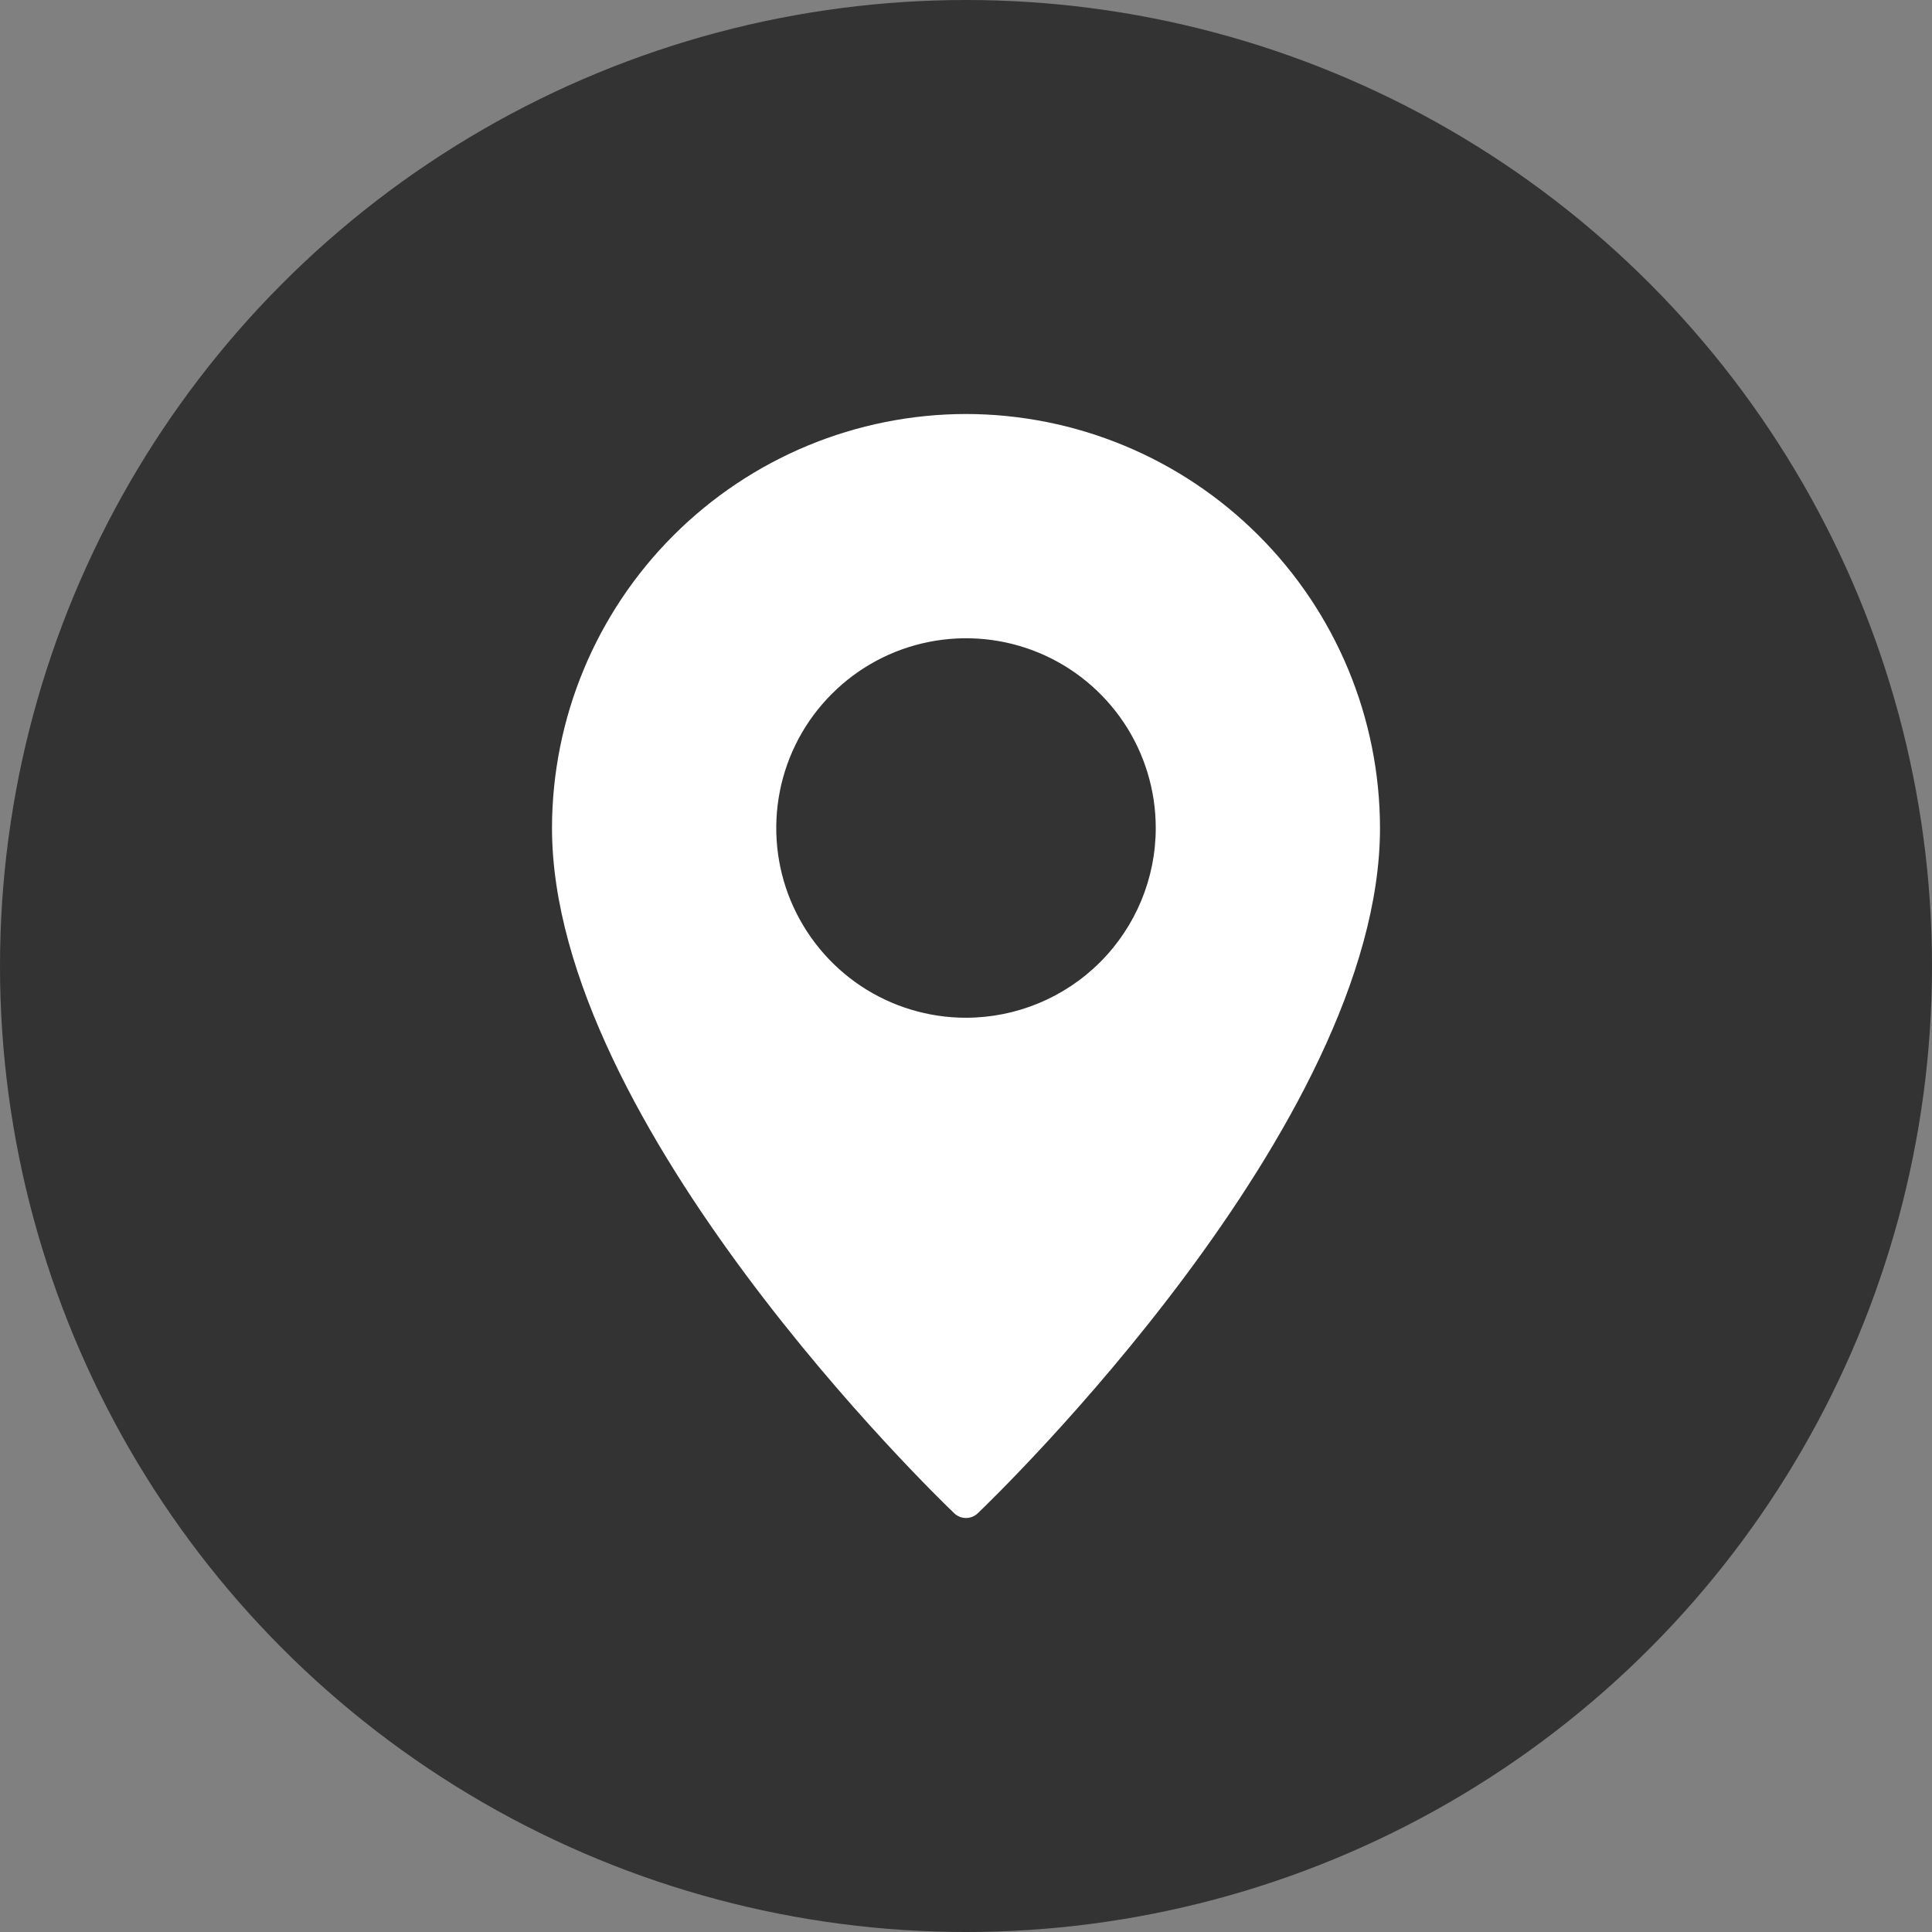
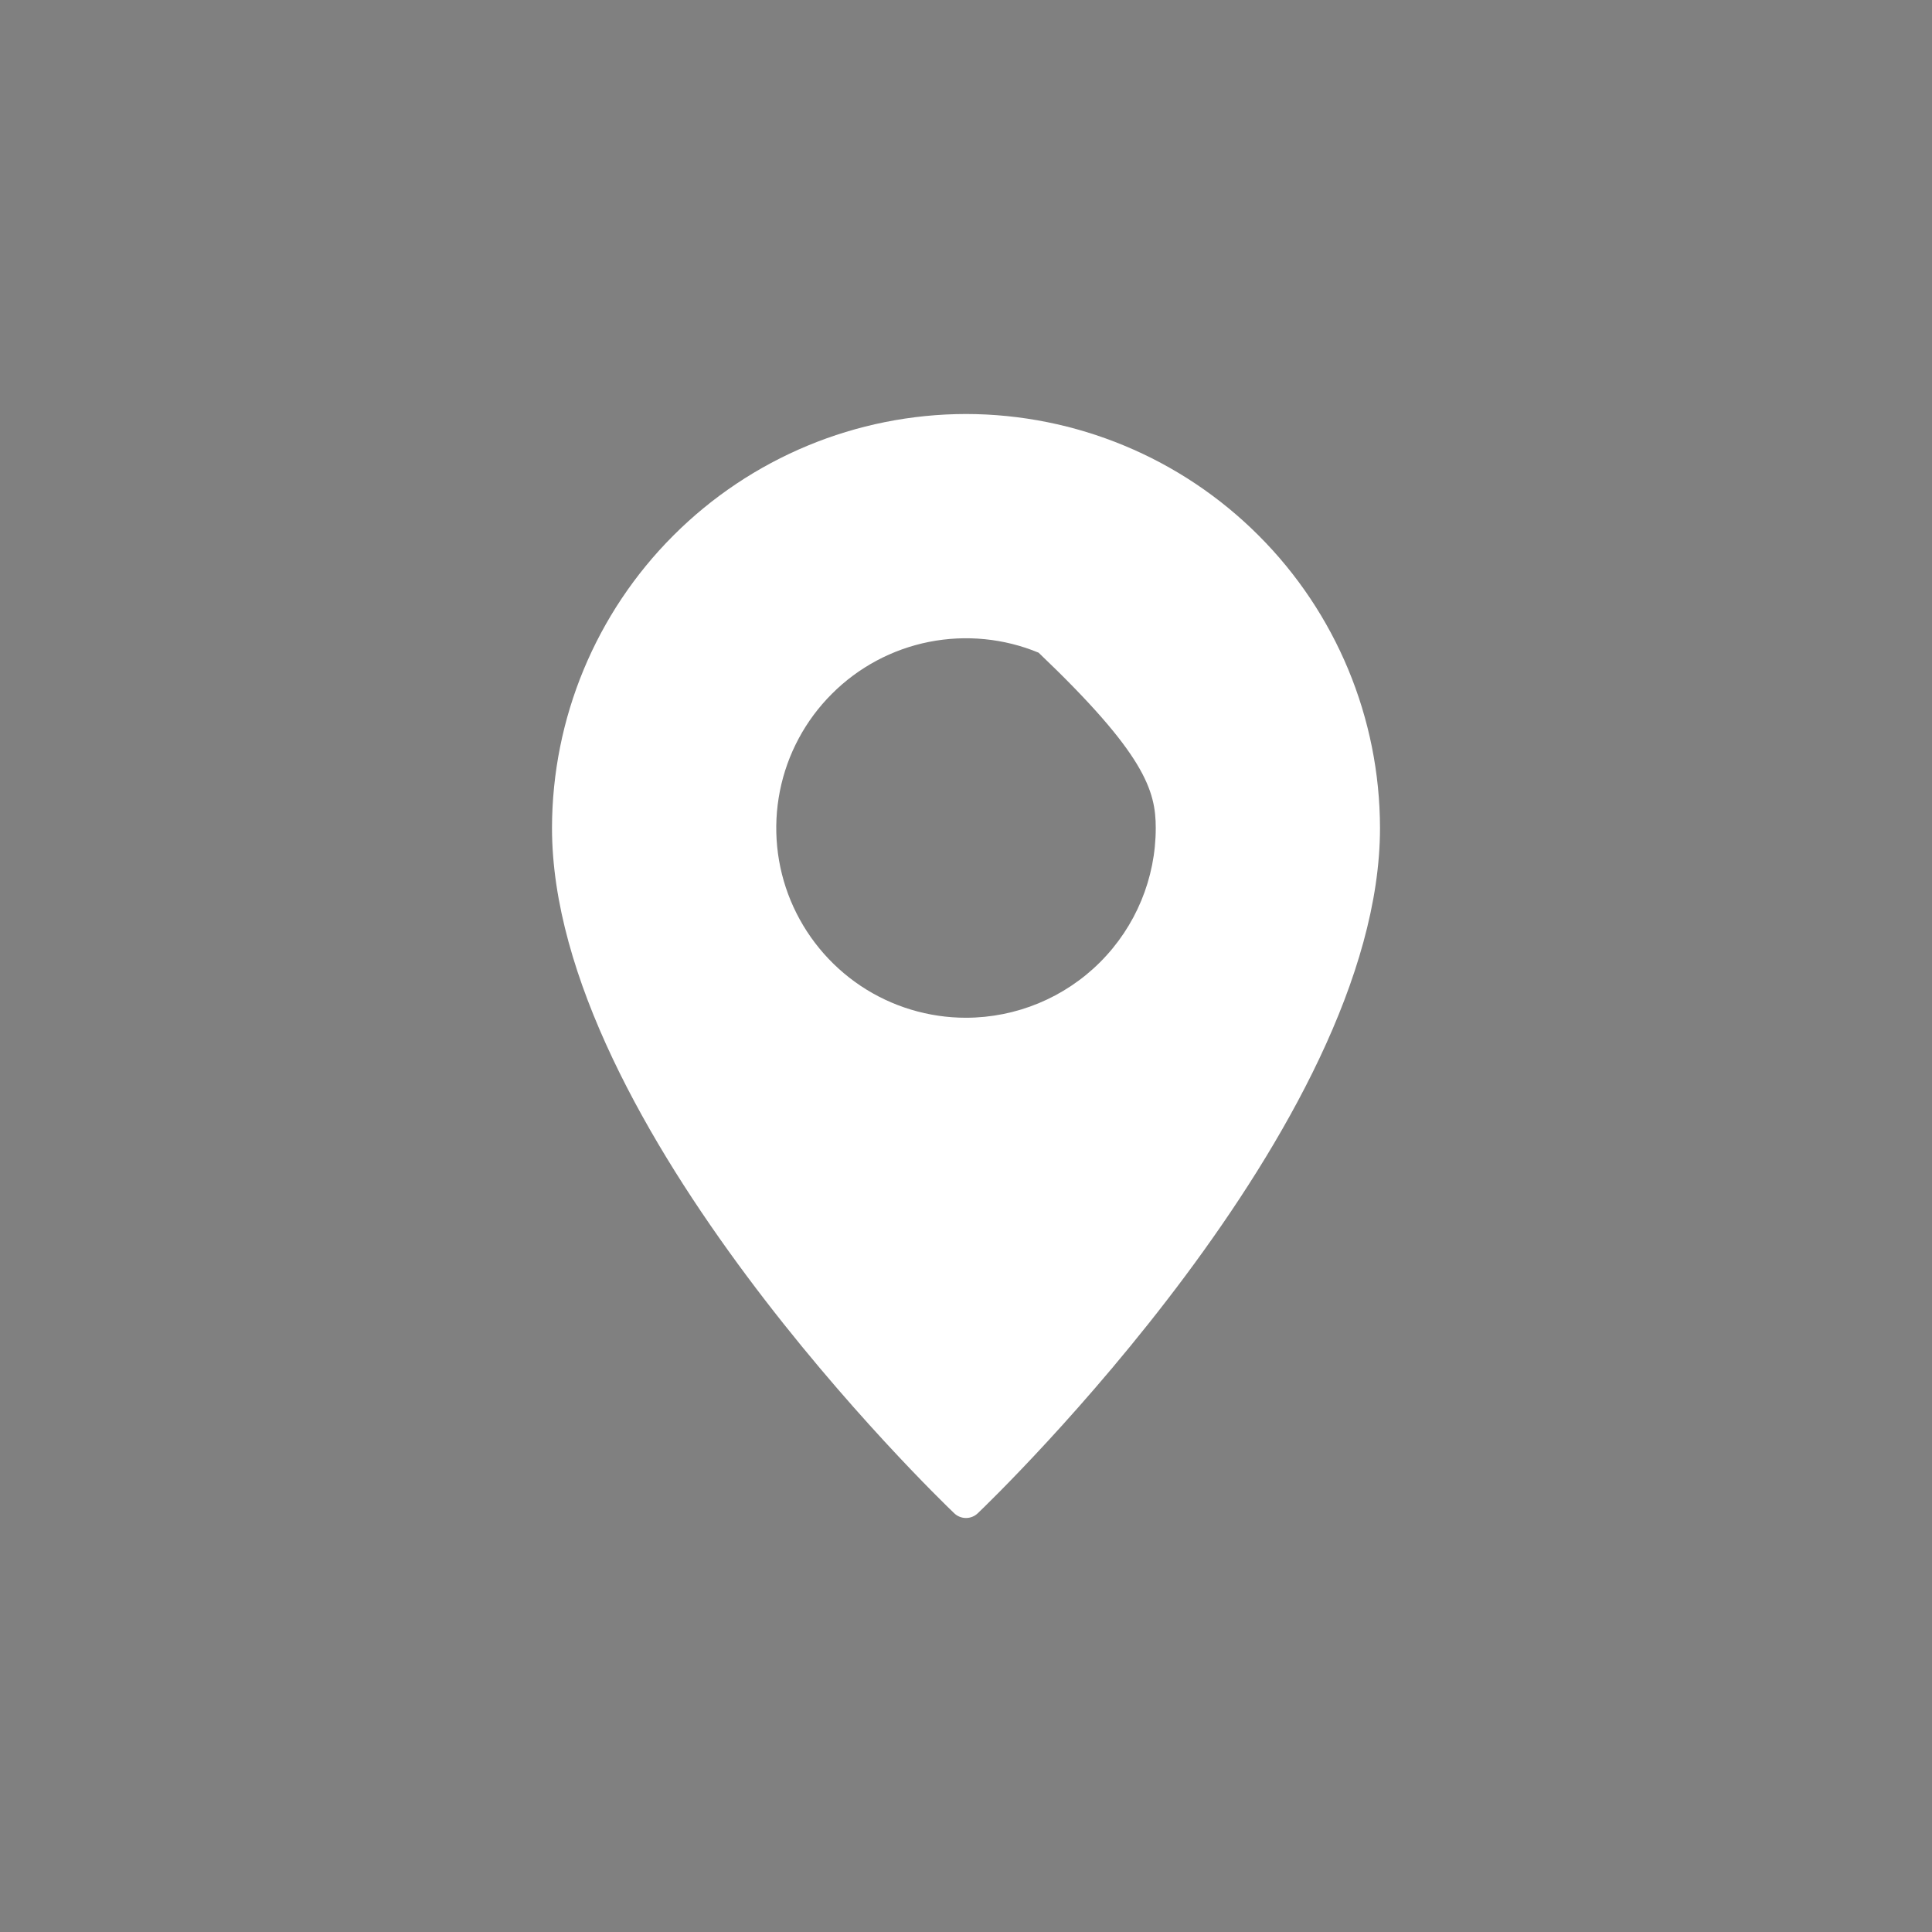
<svg xmlns="http://www.w3.org/2000/svg" width="28" height="28" viewBox="0 0 28 28" fill="none">
  <rect x="0" y="0" width="28" height="28" fill="#808080" stroke="none" />
-   <circle cx="14" cy="14" r="14" fill="#333333" />
  <g clip-path="url(#clip0_26_127)">
-     <path d="M14 6C12.409 6.002 10.884 6.635 9.76 7.76C8.635 8.884 8.002 10.409 8 12C8 16.308 13.59 21.703 13.828 21.93C13.874 21.975 13.936 22 14 22C14.064 22 14.126 21.975 14.172 21.93C14.41 21.703 20 16.308 20 12C19.998 10.409 19.365 8.884 18.24 7.76C17.116 6.635 15.591 6.002 14 6ZM14 14.75C13.456 14.75 12.924 14.589 12.472 14.287C12.02 13.984 11.668 13.555 11.459 13.052C11.251 12.55 11.197 11.997 11.303 11.463C11.409 10.93 11.671 10.44 12.056 10.056C12.44 9.671 12.93 9.409 13.463 9.303C13.997 9.197 14.55 9.251 15.052 9.459C15.555 9.667 15.984 10.02 16.287 10.472C16.589 10.924 16.75 11.456 16.75 12C16.75 12.729 16.46 13.428 15.944 13.944C15.428 14.46 14.729 14.749 14 14.75Z" fill="white" />
+     <path d="M14 6C12.409 6.002 10.884 6.635 9.76 7.76C8.635 8.884 8.002 10.409 8 12C8 16.308 13.59 21.703 13.828 21.93C13.874 21.975 13.936 22 14 22C14.064 22 14.126 21.975 14.172 21.93C14.41 21.703 20 16.308 20 12C19.998 10.409 19.365 8.884 18.24 7.76C17.116 6.635 15.591 6.002 14 6ZM14 14.75C13.456 14.75 12.924 14.589 12.472 14.287C12.02 13.984 11.668 13.555 11.459 13.052C11.251 12.55 11.197 11.997 11.303 11.463C11.409 10.93 11.671 10.44 12.056 10.056C12.44 9.671 12.93 9.409 13.463 9.303C13.997 9.197 14.55 9.251 15.052 9.459C16.589 10.924 16.75 11.456 16.75 12C16.75 12.729 16.46 13.428 15.944 13.944C15.428 14.46 14.729 14.749 14 14.75Z" fill="white" />
  </g>
  <defs>
    <clipPath id="clip0_26_127">
      <rect width="16" height="16" fill="white" transform="translate(6 6)" />
    </clipPath>
  </defs>
</svg>